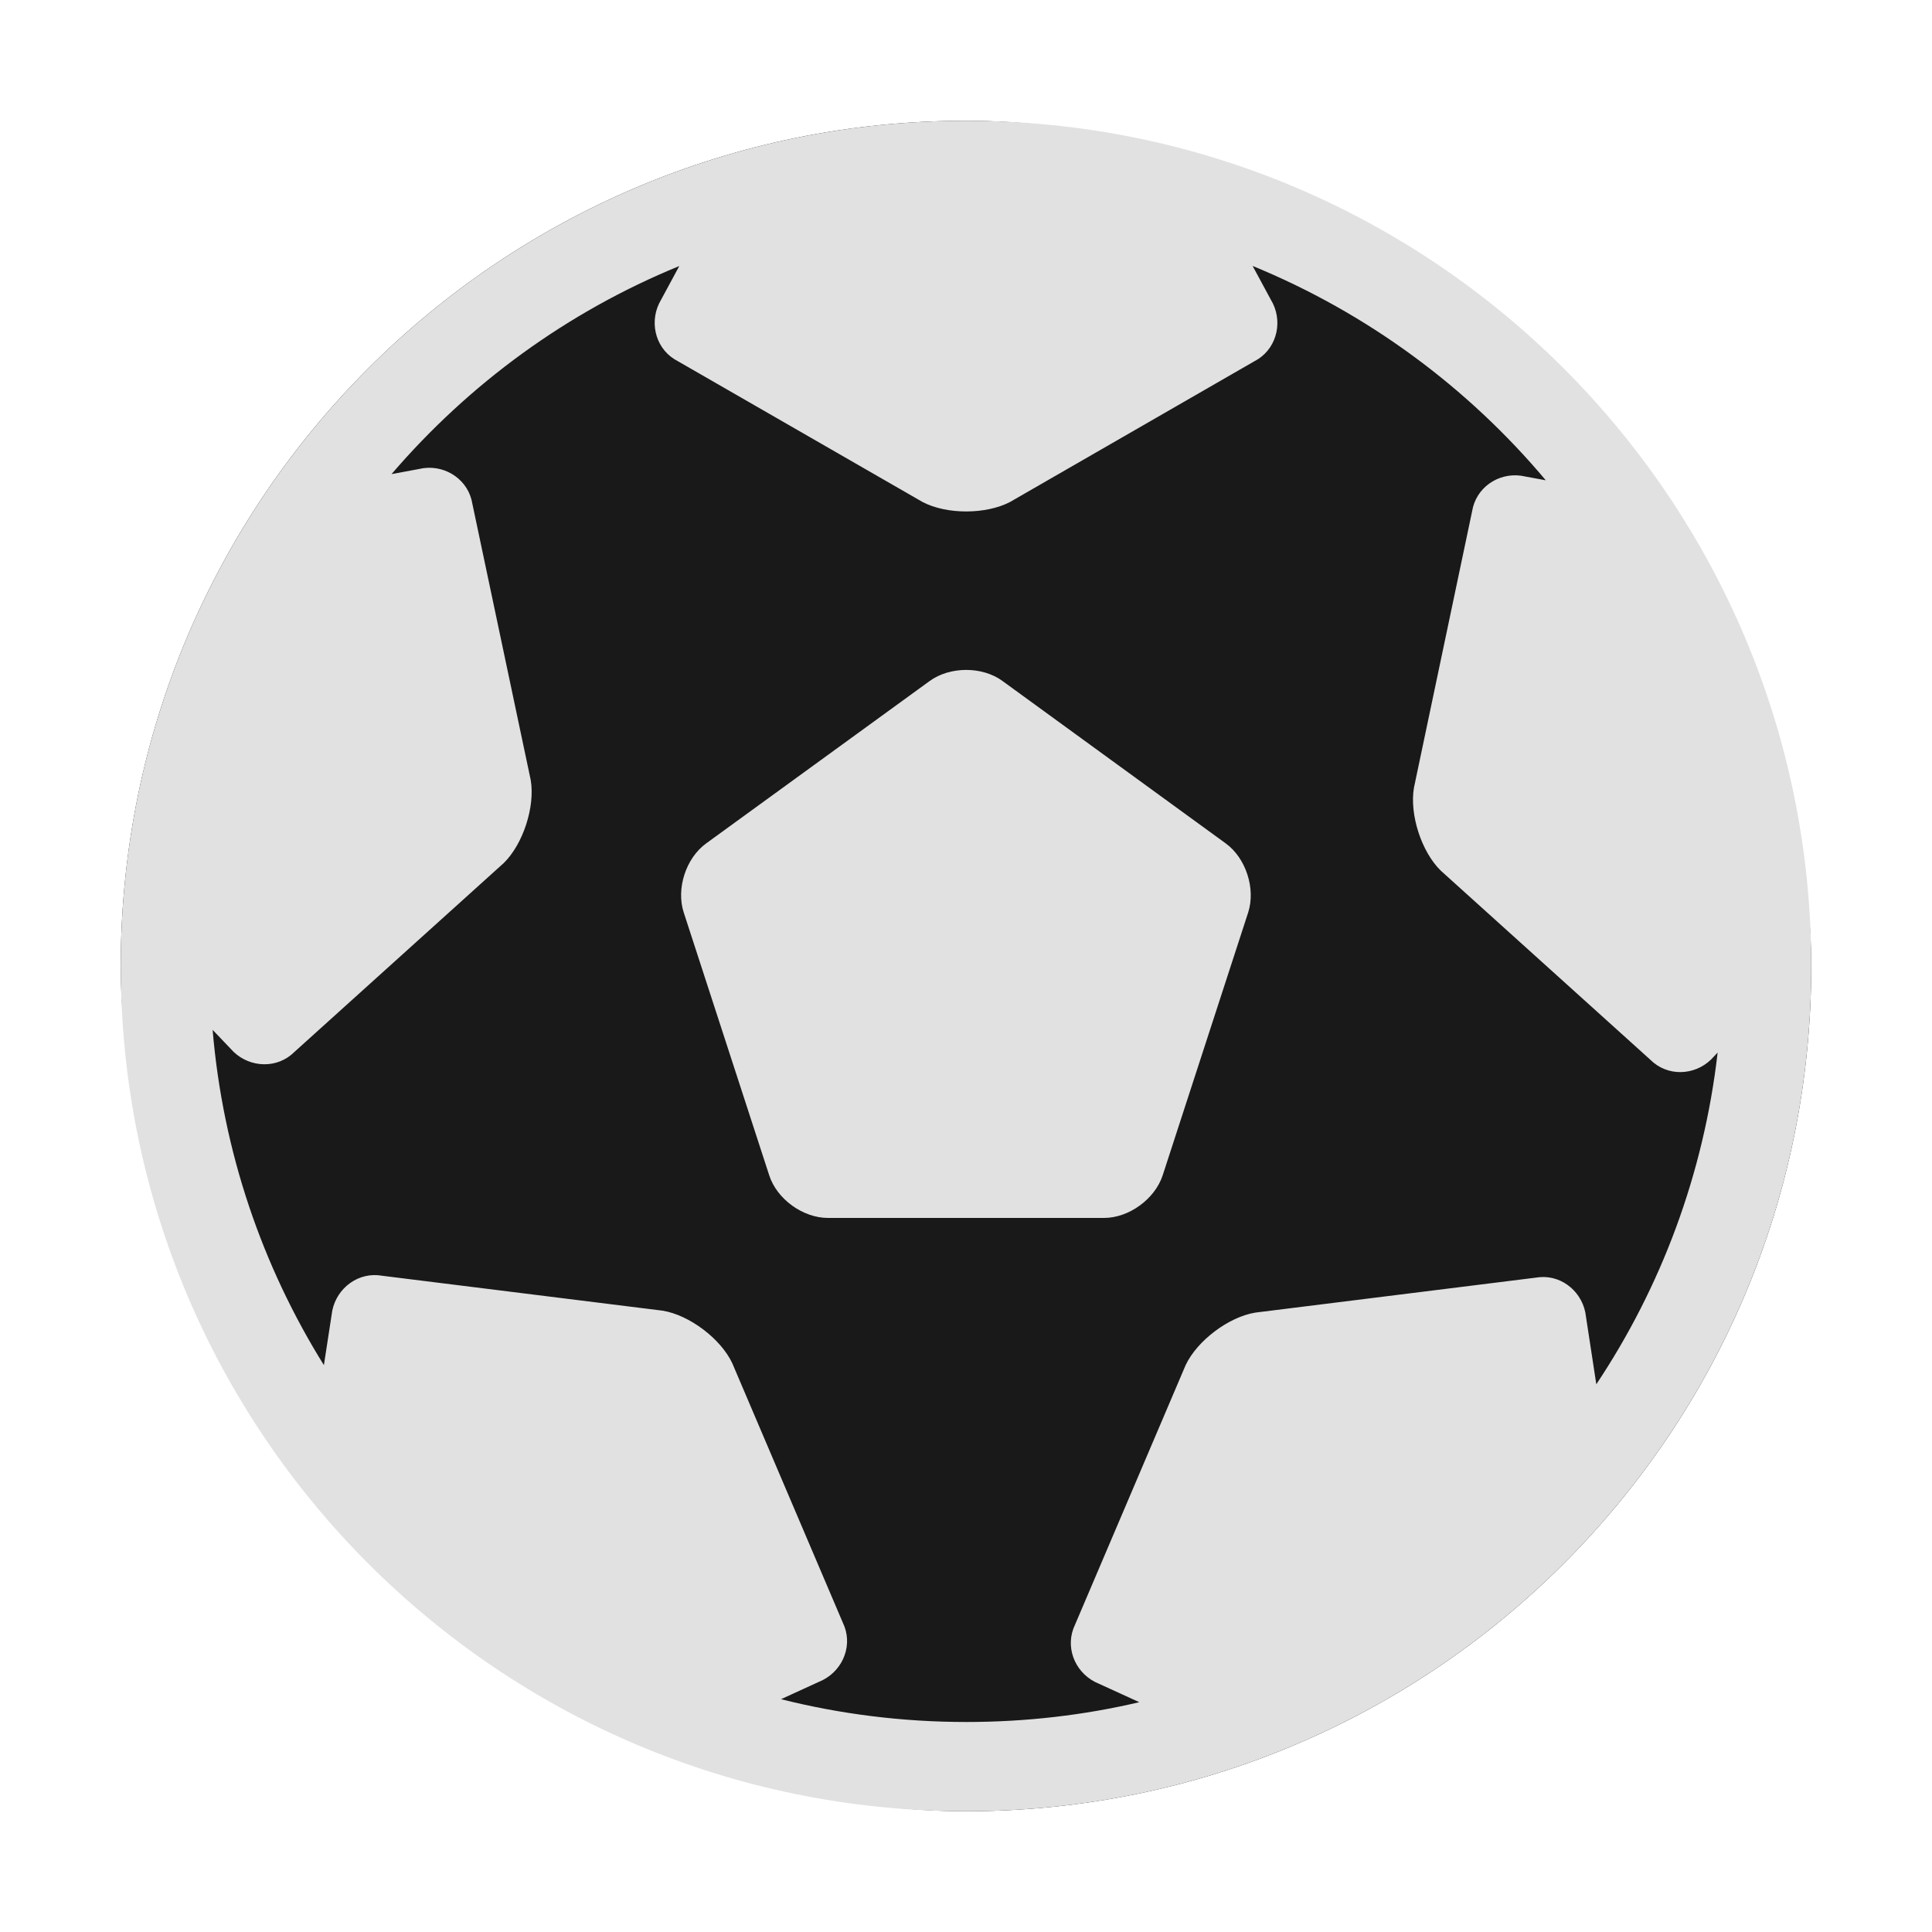
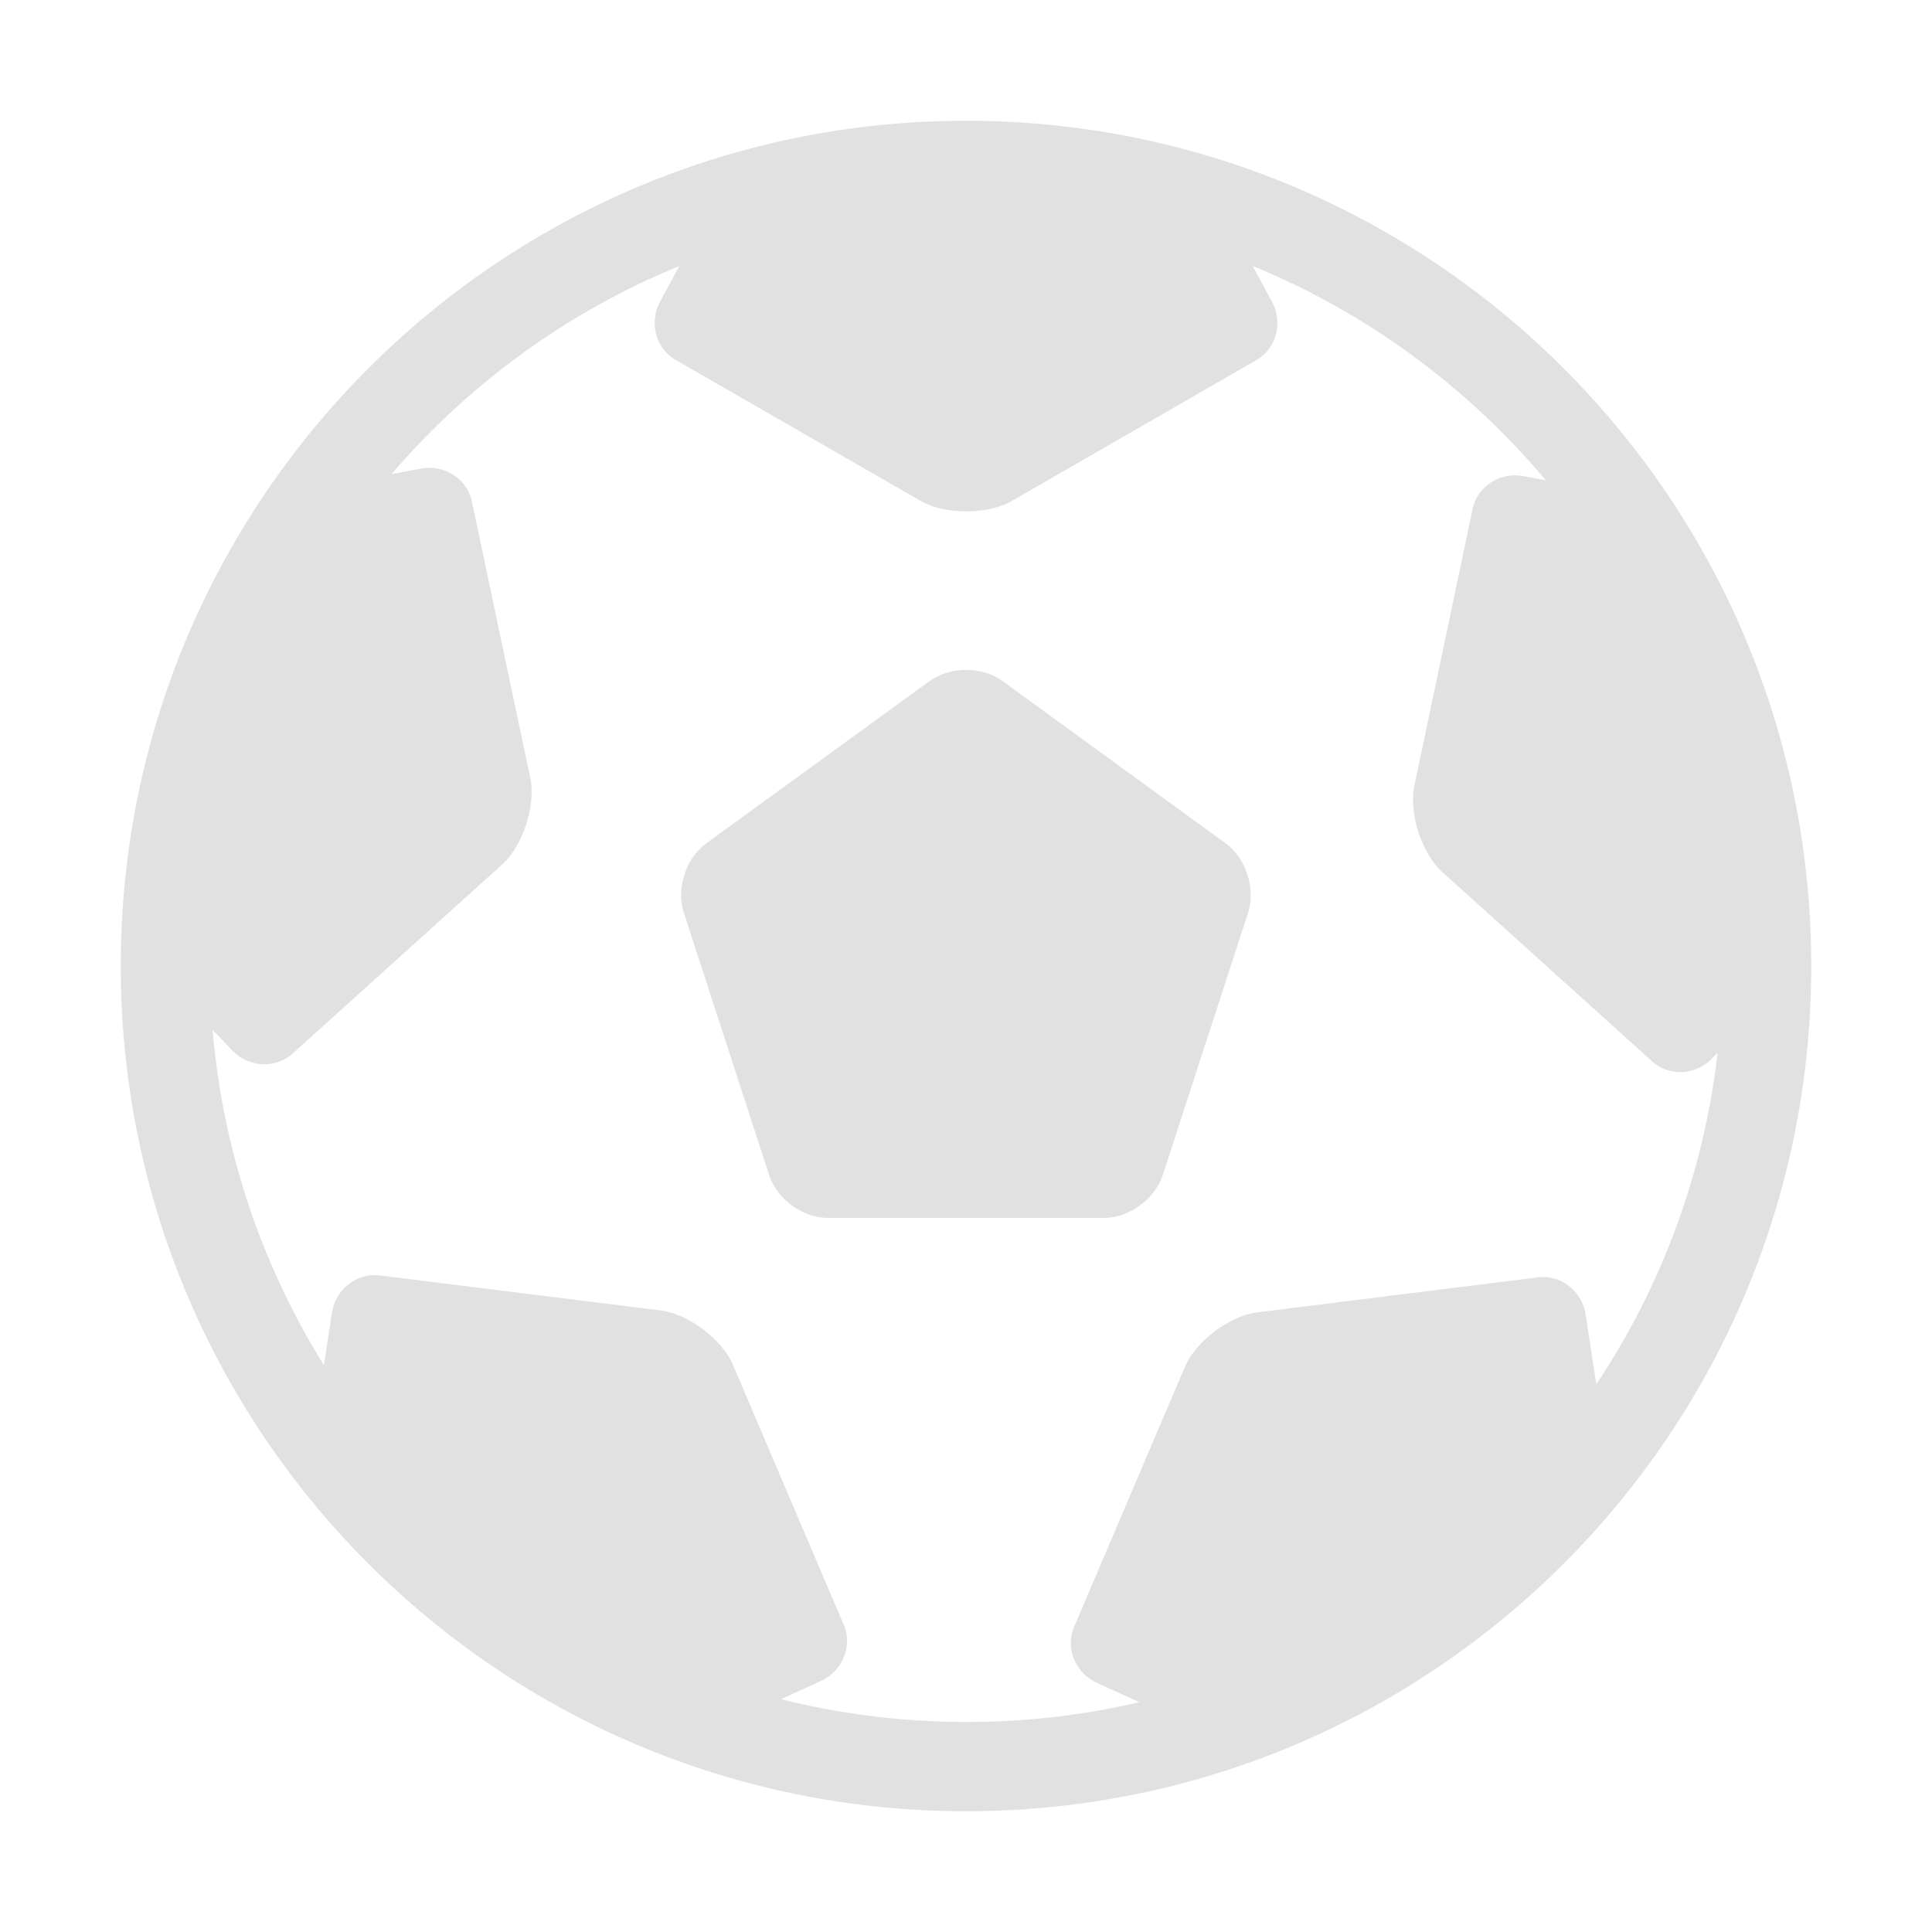
<svg xmlns="http://www.w3.org/2000/svg" fill="none" height="20" viewBox="0 0 20 20" width="20">
-   <rect fill="#191919" height="17.5" rx="8.75" width="17.5" x="1.25" y="1.25" />
  <path d="m10 18.75c4.832 0 8.75-3.918 8.75-8.75 0-4.832-3.918-8.75-8.75-8.75-4.832 0-8.75 3.918-8.75 8.75 0 4.832 3.918 8.75 8.75 8.75zm-.375-11.701c.207-.15.541-.154.752 0l2.312 1.682c.207.15.312.467.232.715l-.885 2.721c-.08.244-.348.441-.607.441h-2.859c-.256 0-.527-.193-.607-.441l-.885-2.721c-.08-.244.021-.562.232-.715zm-5.572-2.141c.803-.936 1.82-1.68 2.979-2.154l-.188.348c-.127.211-.068.486.135.615l2.572 1.48c.25.131.656.129.904 0l2.568-1.479c.203-.131.26-.406.133-.615l-.189-.35c1.185.486 2.225 1.254 3.035 2.219l-.211-.039c-.24-.057-.482.084-.543.318l-.611 2.904c-.047.277.078.664.279.859l2.201 1.986c.188.154.467.123.627-.065l.037-.039c-.145 1.26-.586 2.428-1.256 3.434l-.107-.699c-.025-.244-.238-.43-.478-.41l-2.945.367c-.277.045-.602.291-.721.543l-1.162 2.727c-.084.227.035.48.264.572l.418.191c-.574.135-1.174.205-1.791.205-.662 0-1.305-.082-1.918-.236l.393-.18c.229-.092.348-.346.264-.572l-1.162-2.727c-.119-.252-.443-.498-.721-.543l-2.947-.367c-.24-.019-.453.166-.479.41l-.08.521c-.637-1.024-1.045-2.203-1.152-3.471l.186.195c.16.185.439.217.627.064l2.201-1.986c.199-.195.326-.582.279-.859l-.613-2.902c-.061-.234-.305-.375-.543-.318z" fill="#e1e1e1" />
</svg>